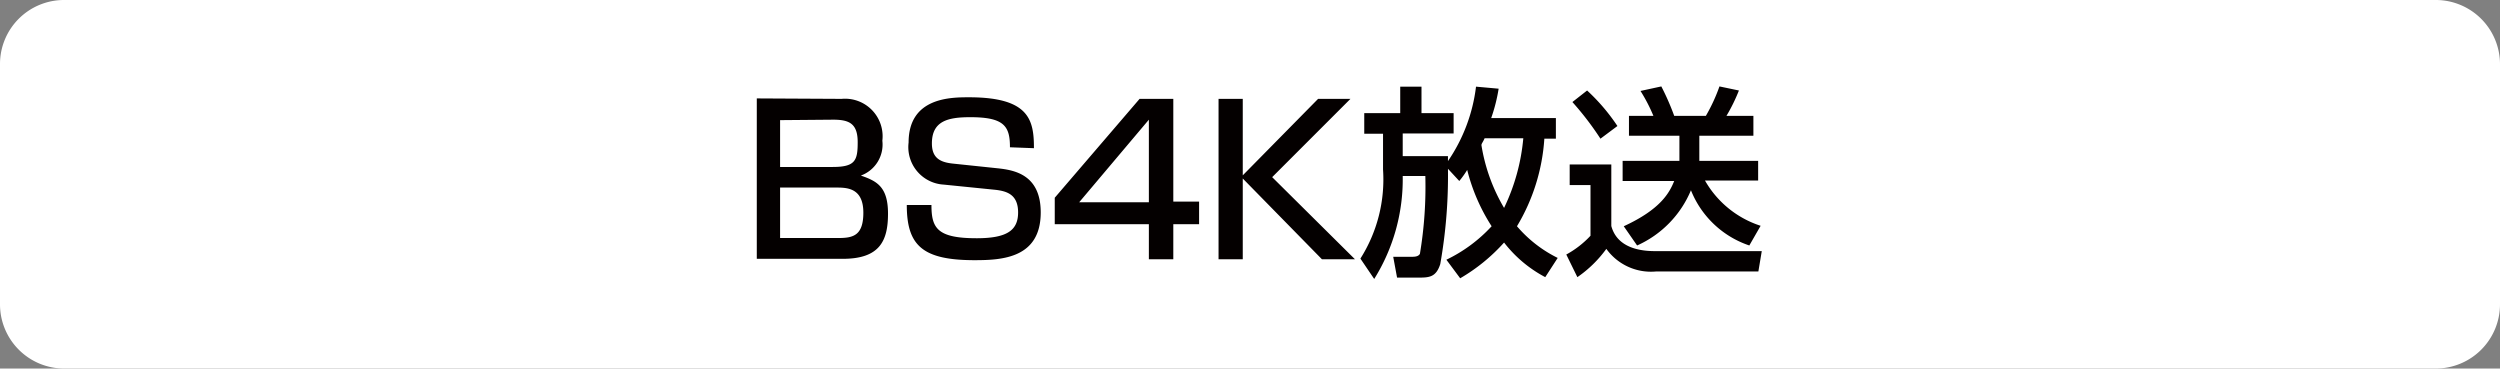
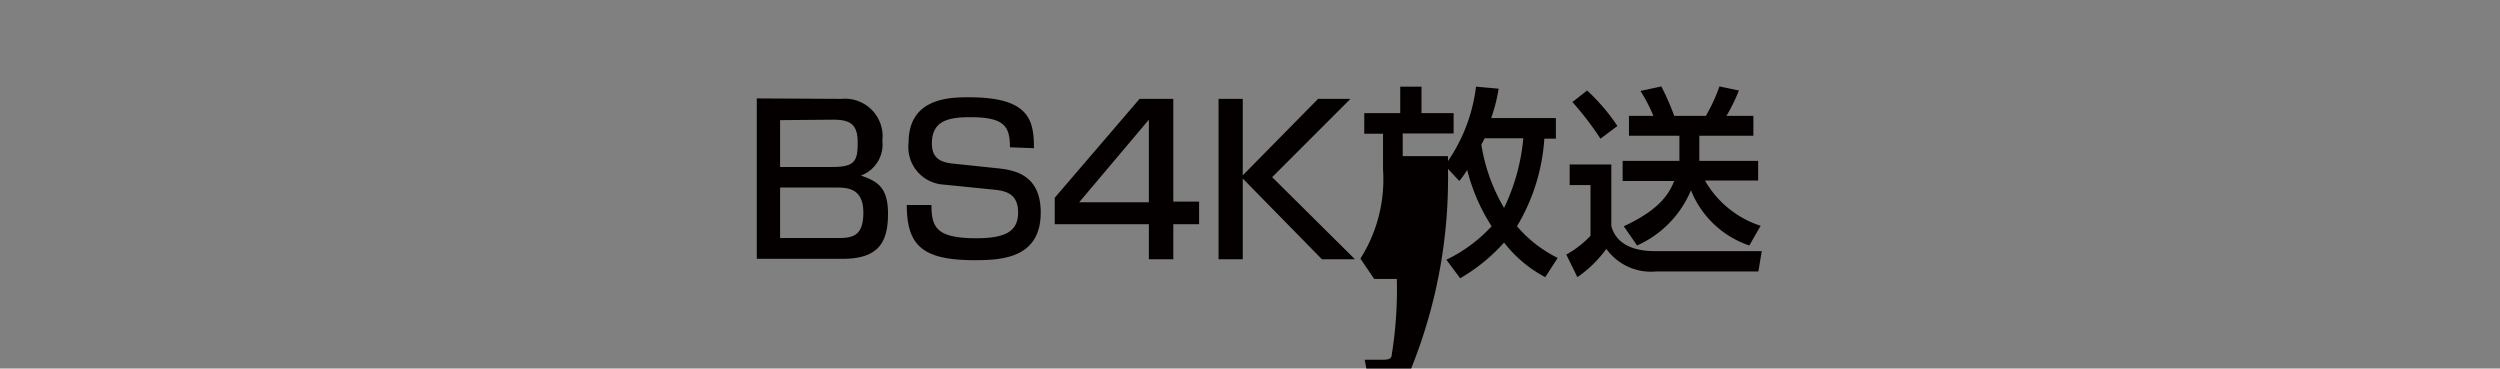
<svg xmlns="http://www.w3.org/2000/svg" viewBox="0 0 110.5 16.29">
  <rect x="0" y="0" width="110.5" height="16.29" fill="#808080" stroke="none" />
  <defs>
    <style>.cls-1{fill:#fff;}.cls-2{fill:#040000;}</style>
  </defs>
  <g id="レイヤー_2" data-name="レイヤー 2">
    <g id="レイヤー_1-2" data-name="レイヤー 1">
-       <path class="cls-1" d="M107.66,16.29H2.83A2.84,2.84,0,0,1,0,13.45V2.83A2.83,2.83,0,0,1,2.83,0H107.66a2.84,2.84,0,0,1,2.84,2.83V13.45a2.84,2.84,0,0,1-2.84,2.84" />
-       <path class="cls-2" d="M69.38,8.18h.92v2.24a4.22,4.22,0,0,1-1.07.83l.49,1A5.26,5.26,0,0,0,71,11a2.43,2.43,0,0,0,2.19,1h4.53l.15-.9H73.22c-.41,0-1.7,0-2-1.11V7.27H69.38Zm.12-3.67a13.3,13.3,0,0,1,1.24,1.62l.75-.56A8.62,8.62,0,0,0,70.15,4Zm2.22,2.6V8H74c-.21.52-.6,1.25-2.23,2l.59.85a4.62,4.62,0,0,0,2.38-2.44,4.23,4.23,0,0,0,2.58,2.44l.5-.87a4.38,4.38,0,0,1-2.46-2h2.35V7.11h-2.6V6h2.39V5.12H76.31A7.71,7.71,0,0,0,76.86,4L76,3.82a7.65,7.65,0,0,1-.6,1.3H74a11,11,0,0,0-.57-1.3l-.92.2a7.24,7.24,0,0,1,.57,1.1H72V6h2.23V7.11Zm-4.39-1a8.92,8.92,0,0,1-.85,3.08,7.92,7.92,0,0,1-1-2.77c0-.08.06-.12.14-.31Zm-2.79,6.19a8,8,0,0,0,1.94-1.58,5.6,5.6,0,0,0,1.82,1.53l.55-.85A5.65,5.65,0,0,1,67.05,10a8.59,8.59,0,0,0,1.21-3.87h.51V5.22H65.91a7.4,7.4,0,0,0,.33-1.3l-1-.09A7.39,7.39,0,0,1,64,7.12S64,7,64,6.9H62v-1h2.25V5H62.83V3.83h-.94V5H60.3v.91h.83V7.49a6.53,6.53,0,0,1-1,3.94l.61.9A8.32,8.32,0,0,0,62,7.78h1a18.06,18.06,0,0,1-.24,3.44c-.07.12-.22.13-.36.13h-.82l.17.92h.91c.49,0,.81,0,1-.6A22.45,22.45,0,0,0,64,7.46L64.5,8a3.85,3.85,0,0,0,.35-.49A8.32,8.32,0,0,0,65.93,10a6.6,6.6,0,0,1-2,1.48ZM54.93,7.75V4.37H53.86v7.09h1.07V7.89l3.5,3.57h1.46L56.23,7.83l3.46-3.46H58.26ZM50.78,8.94H47.7l3.08-3.65Zm-.41-4.57L46.62,8.74V9.91h4.16v1.55h1.08V9.91H53v-1H51.86V4.37ZM45.7,6.55c0-1.24-.2-2.25-2.87-2.25-.8,0-2.67,0-2.67,2a1.66,1.66,0,0,0,1.56,1.86L44,8.39c.51.06,1,.21,1,1s-.49,1.14-1.83,1.14c-1.75,0-2-.45-2-1.47H40.08c0,1.79.69,2.44,3,2.44,1.21,0,2.92-.09,2.92-2.11,0-1.67-1.16-1.87-1.89-1.95l-2-.21c-.56-.06-.92-.25-.92-.89,0-1,.72-1.16,1.7-1.16,1.51,0,1.75.41,1.75,1.33ZM36.94,8.29c.48,0,1.22,0,1.22,1.11,0,1-.44,1.12-1.09,1.12H34.48V8.29Zm-.11-3c.73,0,1.08.19,1.08,1S37.8,7.38,36.8,7.38H34.48V5.31Zm-3.38-.94v7.09h3.8c1.64,0,2-.8,2-2S38.74,8,38.05,7.76A1.46,1.46,0,0,0,39,6.22a1.66,1.66,0,0,0-1.8-1.85Z" />
+       <path class="cls-2" d="M69.38,8.18h.92v2.24a4.22,4.22,0,0,1-1.07.83l.49,1A5.26,5.26,0,0,0,71,11a2.43,2.43,0,0,0,2.19,1h4.53l.15-.9H73.22c-.41,0-1.7,0-2-1.11V7.27H69.38Zm.12-3.67a13.3,13.3,0,0,1,1.24,1.62l.75-.56A8.62,8.62,0,0,0,70.15,4Zm2.22,2.6V8H74c-.21.52-.6,1.25-2.23,2l.59.85a4.62,4.62,0,0,0,2.38-2.44,4.23,4.23,0,0,0,2.58,2.44l.5-.87a4.38,4.38,0,0,1-2.46-2h2.35V7.11h-2.6V6h2.39V5.12H76.31A7.71,7.71,0,0,0,76.86,4L76,3.82a7.65,7.65,0,0,1-.6,1.3H74a11,11,0,0,0-.57-1.3l-.92.2a7.24,7.24,0,0,1,.57,1.1H72V6h2.23V7.11Zm-4.39-1a8.92,8.92,0,0,1-.85,3.08,7.92,7.92,0,0,1-1-2.77c0-.08.06-.12.14-.31Zm-2.79,6.19a8,8,0,0,0,1.94-1.58,5.6,5.6,0,0,0,1.82,1.53l.55-.85A5.65,5.65,0,0,1,67.05,10a8.59,8.59,0,0,0,1.21-3.87h.51V5.22H65.91a7.4,7.4,0,0,0,.33-1.3l-1-.09A7.39,7.39,0,0,1,64,7.12S64,7,64,6.9H62v-1h2.25V5H62.83V3.83h-.94V5H60.3v.91h.83V7.49a6.53,6.53,0,0,1-1,3.94l.61.9h1a18.06,18.06,0,0,1-.24,3.44c-.07.12-.22.13-.36.13h-.82l.17.92h.91c.49,0,.81,0,1-.6A22.45,22.45,0,0,0,64,7.46L64.5,8a3.85,3.85,0,0,0,.35-.49A8.32,8.32,0,0,0,65.93,10a6.6,6.6,0,0,1-2,1.48ZM54.93,7.75V4.37H53.86v7.09h1.07V7.89l3.5,3.57h1.46L56.23,7.83l3.46-3.46H58.26ZM50.78,8.94H47.7l3.08-3.65Zm-.41-4.57L46.62,8.74V9.91h4.16v1.55h1.08V9.91H53v-1H51.86V4.37ZM45.7,6.55c0-1.24-.2-2.25-2.87-2.25-.8,0-2.67,0-2.67,2a1.66,1.66,0,0,0,1.56,1.86L44,8.39c.51.06,1,.21,1,1s-.49,1.14-1.83,1.14c-1.75,0-2-.45-2-1.47H40.08c0,1.79.69,2.44,3,2.44,1.21,0,2.92-.09,2.92-2.11,0-1.67-1.16-1.87-1.89-1.95l-2-.21c-.56-.06-.92-.25-.92-.89,0-1,.72-1.16,1.7-1.16,1.51,0,1.75.41,1.75,1.33ZM36.94,8.29c.48,0,1.22,0,1.22,1.11,0,1-.44,1.12-1.09,1.12H34.48V8.29Zm-.11-3c.73,0,1.08.19,1.08,1S37.8,7.38,36.8,7.38H34.48V5.31Zm-3.38-.94v7.09h3.8c1.64,0,2-.8,2-2S38.74,8,38.05,7.76A1.46,1.46,0,0,0,39,6.22a1.66,1.66,0,0,0-1.8-1.85Z" />
    </g>
  </g>
</svg>